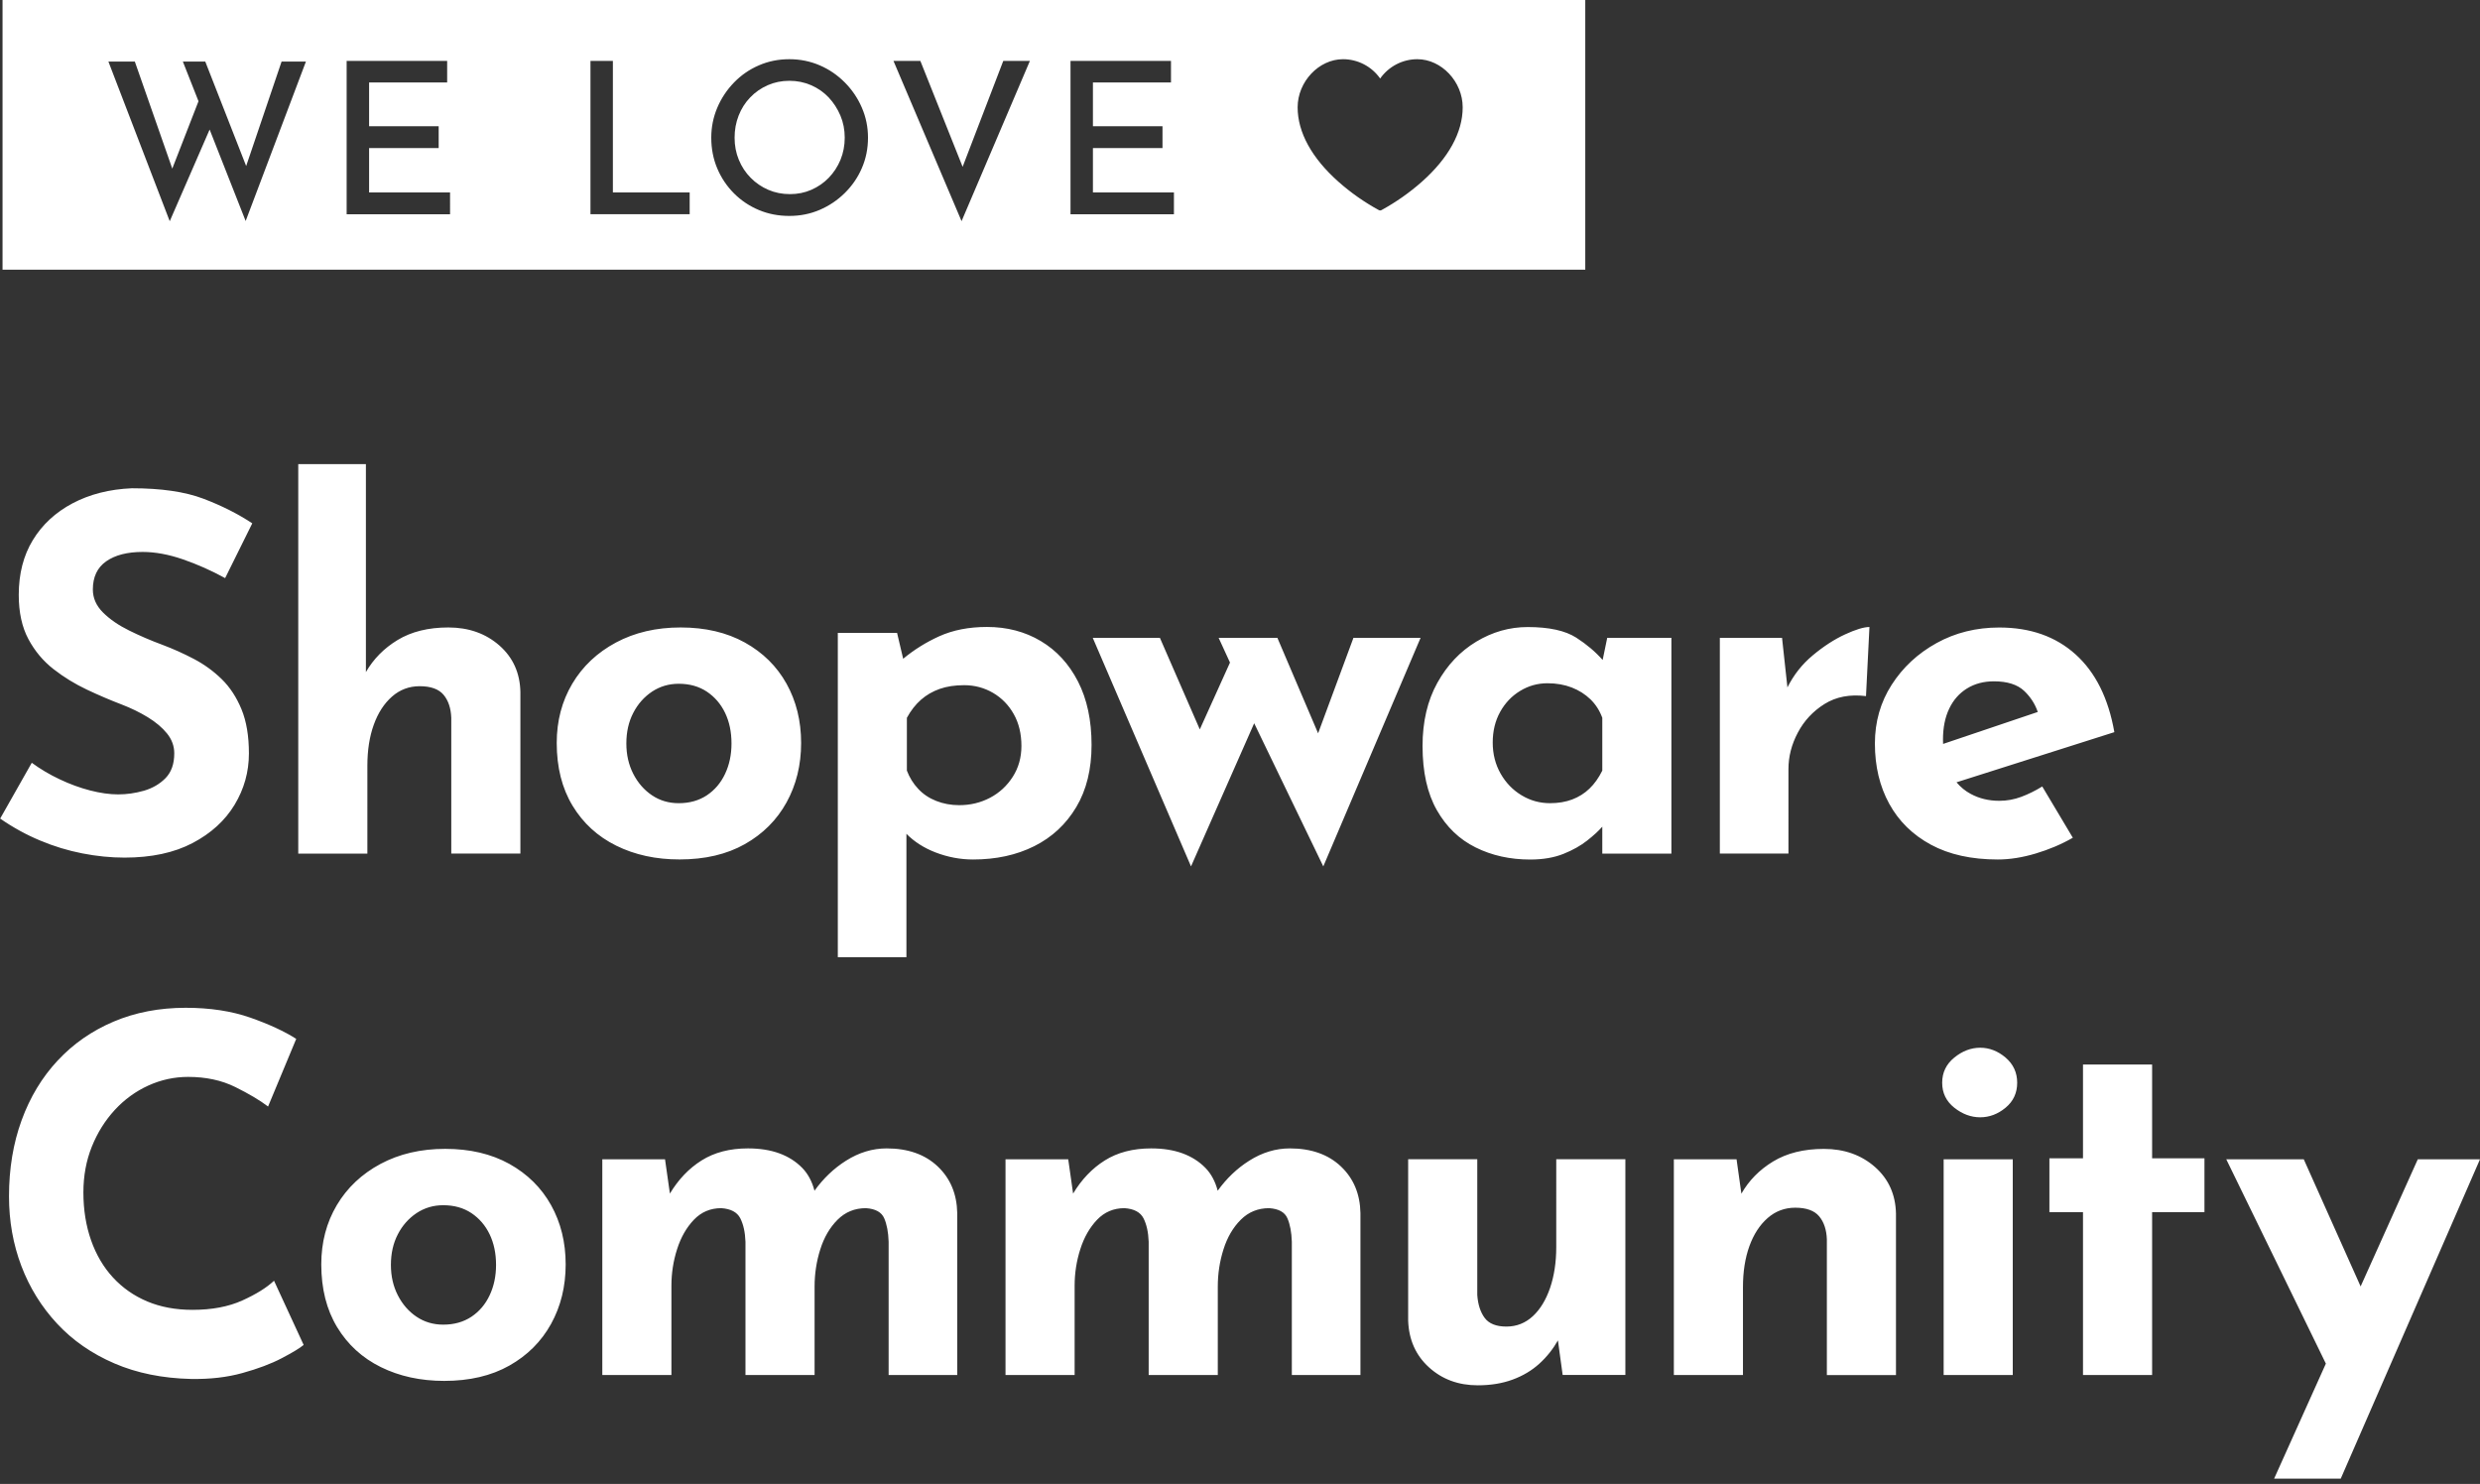
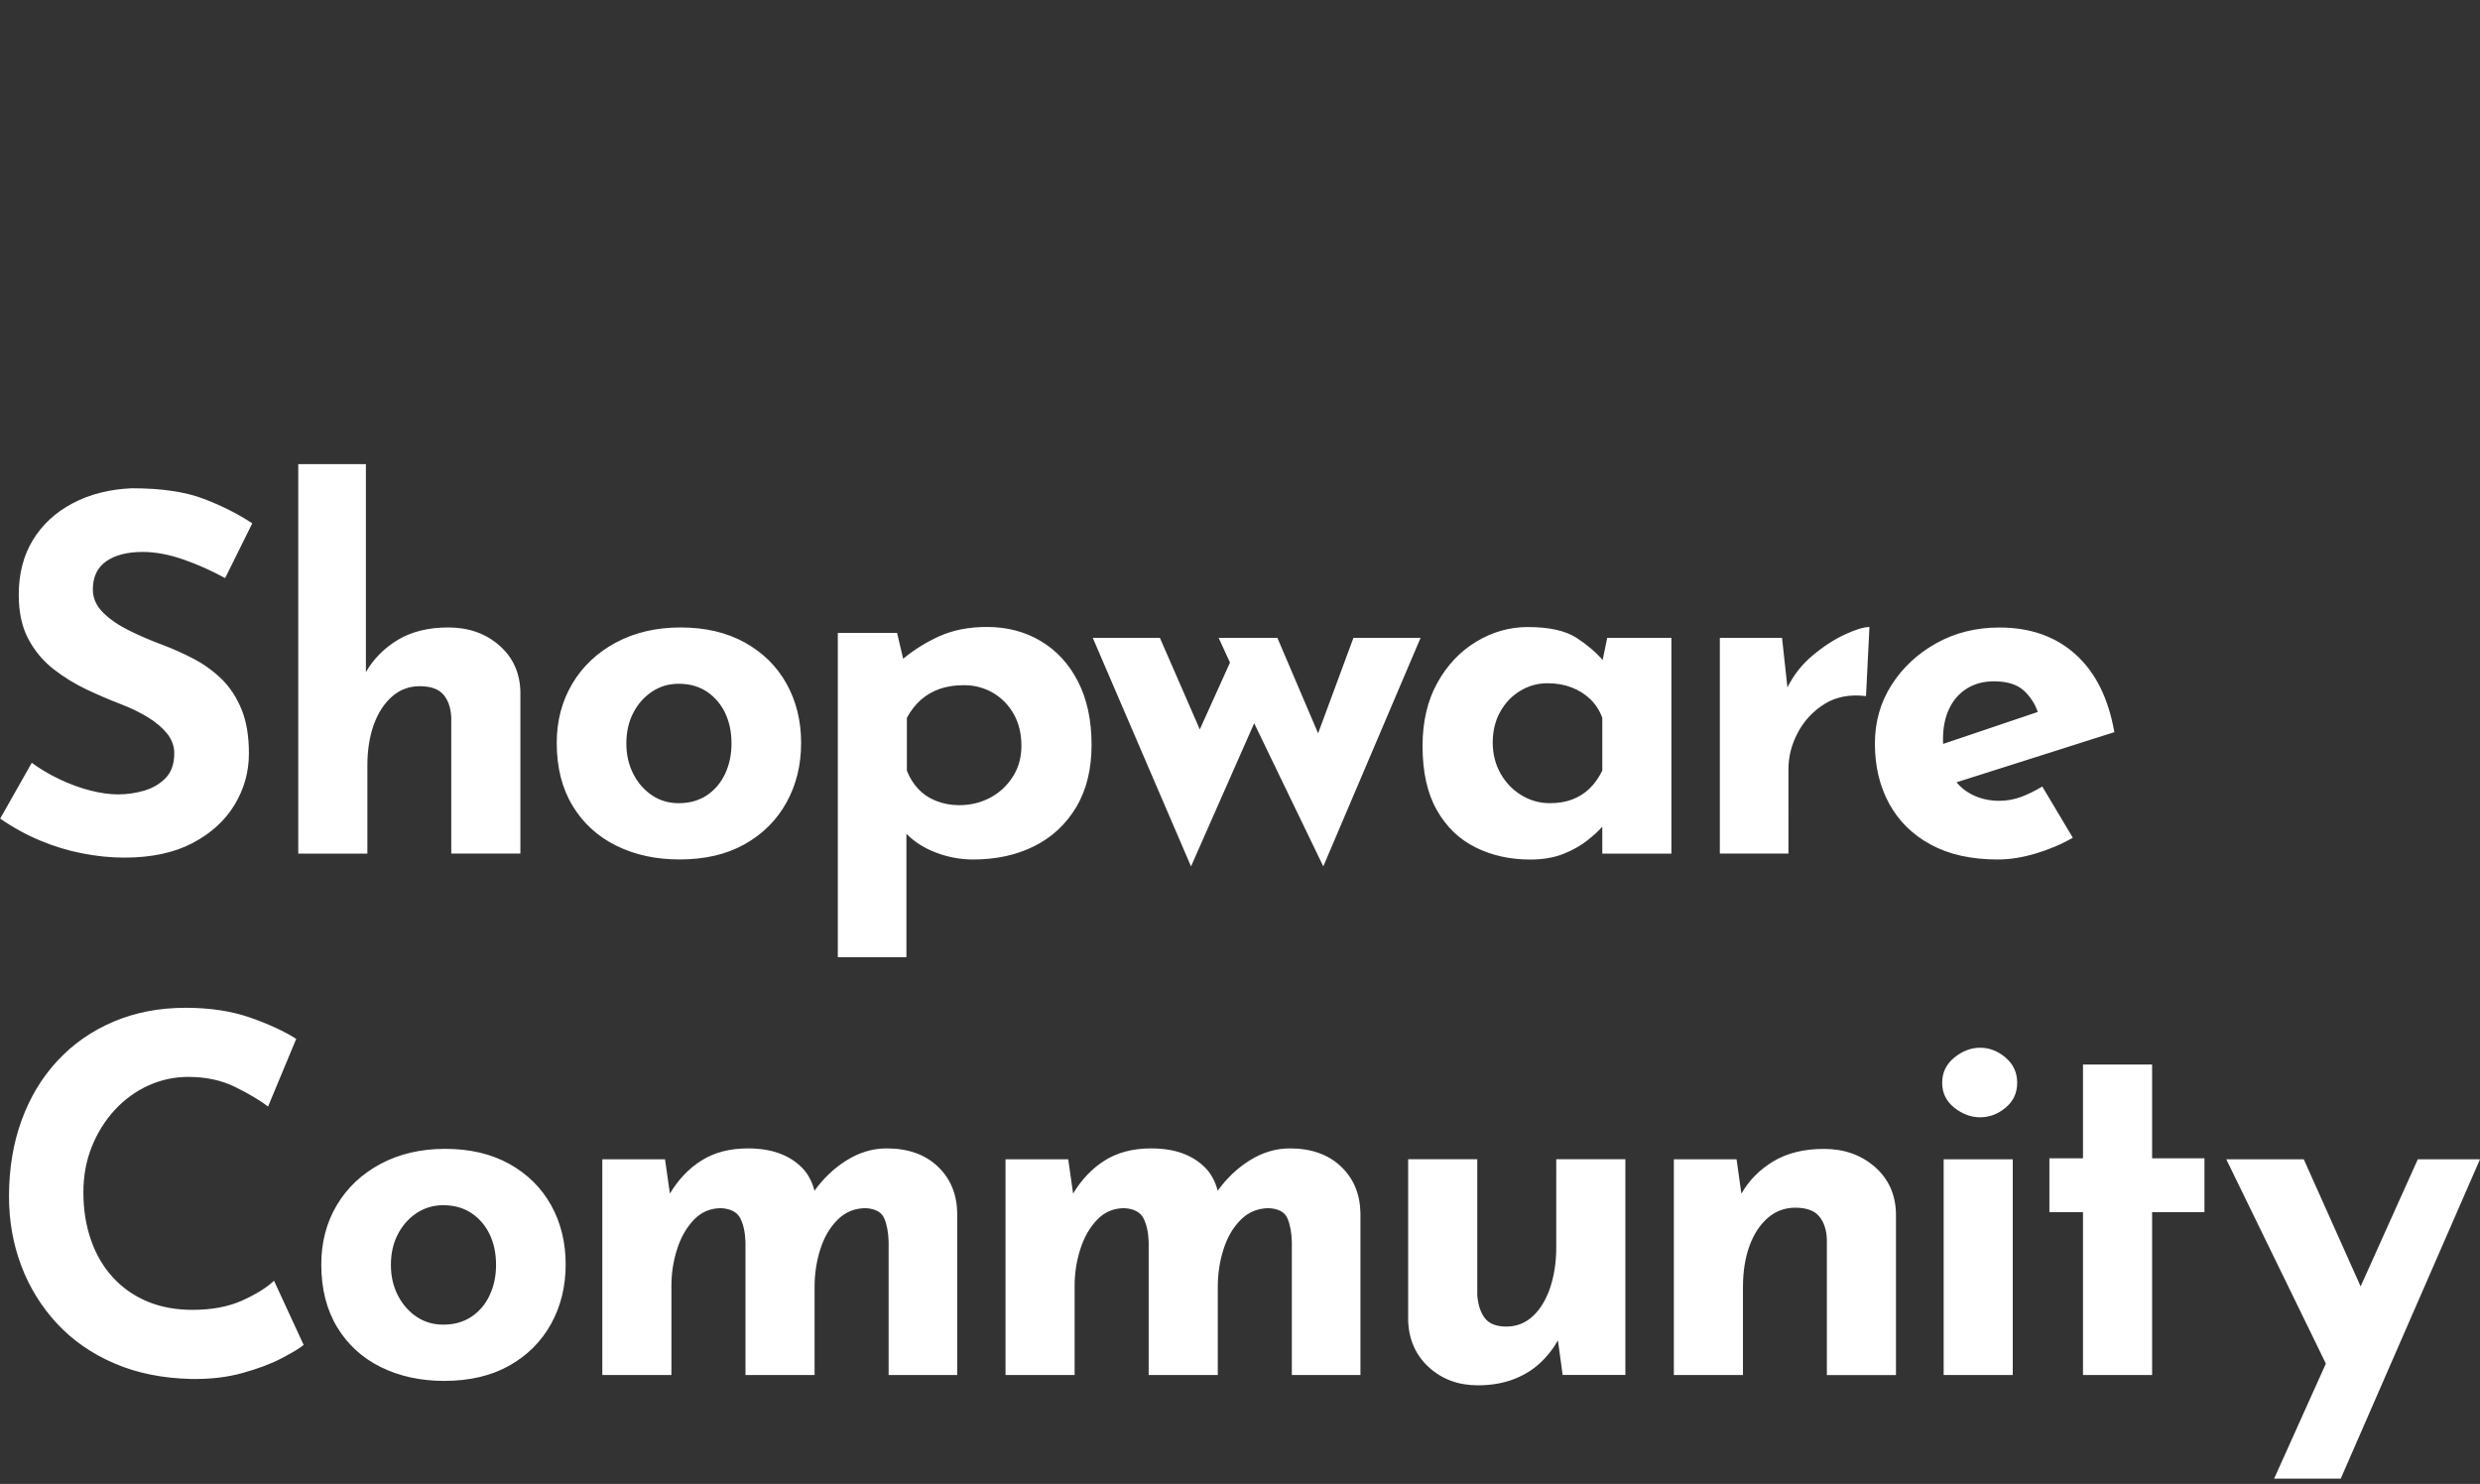
<svg xmlns="http://www.w3.org/2000/svg" version="1.1" id="Layer_1" x="0px" y="0px" viewBox="0 0 488 292.01" style="enable-background:new 0 0 488 292.01;" xml:space="preserve">
  <rect x="0" y="0" width="488" height="292.01" fill="#333333" stroke="none" />
  <style type="text/css">
	.st0{fill:#FFFFFF;}
</style>
  <g>
    <path class="st0" d="M32.59,153.1c1.13-1.17,1.7-2.78,1.7-4.86c0-1.42-0.47-2.72-1.41-3.89c-0.94-1.17-2.2-2.23-3.79-3.21   c-1.59-0.97-3.32-1.81-5.2-2.53c-2.2-0.84-4.47-1.81-6.8-2.91c-2.33-1.1-4.52-2.44-6.56-4.03c-2.04-1.59-3.69-3.56-4.95-5.92   c-1.26-2.36-1.89-5.26-1.89-8.69c0-4.14,0.92-7.74,2.77-10.78c1.85-3.04,4.45-5.45,7.82-7.24c3.37-1.78,7.25-2.77,11.66-2.96   c5.76,0,10.44,0.68,14.04,2.04s6.81,2.98,9.66,4.86l-5.34,10.78c-2.72-1.49-5.49-2.72-8.3-3.69s-5.46-1.46-7.92-1.46   c-3.04,0-5.44,0.62-7.19,1.85c-1.75,1.23-2.62,3.08-2.62,5.54c0,1.68,0.66,3.19,1.99,4.52c1.33,1.33,3.04,2.51,5.15,3.55   c2.1,1.04,4.29,1.98,6.56,2.82c2.07,0.78,4.13,1.7,6.17,2.77c2.04,1.07,3.87,2.4,5.49,3.98c1.62,1.59,2.91,3.56,3.89,5.93   c0.97,2.36,1.46,5.26,1.46,8.69c0,3.63-0.94,6.99-2.82,10.1c-1.88,3.11-4.63,5.62-8.26,7.53c-3.63,1.91-8.1,2.87-13.4,2.87   c-2.72,0-5.49-0.28-8.3-0.83c-2.82-0.55-5.59-1.39-8.3-2.53c-2.72-1.13-5.34-2.57-7.87-4.32l6.22-10.98   c1.68,1.23,3.51,2.32,5.49,3.25c1.97,0.94,3.97,1.67,5.97,2.19c2.01,0.52,3.85,0.78,5.54,0.78c1.68,0,3.38-0.24,5.1-0.73   C30.03,155.09,31.45,154.27,32.59,153.1z M72.29,150.67c0-3.04,0.42-5.73,1.26-8.06c0.84-2.33,2.04-4.18,3.59-5.54   s3.37-2.04,5.44-2.04c2.2,0,3.77,0.57,4.71,1.7c0.94,1.13,1.44,2.64,1.51,4.52v26.71h13.6V136.2c-0.07-3.75-1.44-6.81-4.13-9.18   c-2.69-2.36-6.04-3.55-10.05-3.55c-3.95,0-7.28,0.83-10,2.48c-2.66,1.62-4.73,3.72-6.22,6.3V91.33H58.69v76.64h13.6V150.67z    M121.26,166.41c-3.66-1.81-6.52-4.43-8.6-7.87c-2.07-3.43-3.11-7.54-3.11-12.34c0-4.34,1.02-8.22,3.06-11.66   c2.04-3.43,4.91-6.13,8.6-8.11c3.69-1.97,7.93-2.96,12.72-2.96c4.86,0,9.07,0.99,12.63,2.96c3.56,1.98,6.3,4.68,8.21,8.11   c1.91,3.43,2.87,7.32,2.87,11.66c0,4.34-0.96,8.24-2.87,11.7c-1.91,3.46-4.65,6.2-8.21,8.21c-3.56,2.01-7.84,3.01-12.82,3.01   C129.08,169.13,124.92,168.22,121.26,166.41z M123.25,146.3c0,2.2,0.45,4.19,1.36,5.97c0.91,1.78,2.14,3.19,3.69,4.23   c1.55,1.04,3.3,1.55,5.25,1.55c2.14,0,3.98-0.52,5.54-1.55c1.55-1.04,2.75-2.44,3.59-4.23c0.84-1.78,1.26-3.77,1.26-5.97   c0-2.27-0.42-4.27-1.26-6.02c-0.84-1.75-2.04-3.14-3.59-4.18c-1.55-1.03-3.4-1.55-5.54-1.55c-1.94,0-3.69,0.52-5.25,1.55   c-1.55,1.04-2.79,2.43-3.69,4.18C123.7,142.03,123.25,144.04,123.25,146.3z M203.51,166.51c-3.5,1.75-7.51,2.62-12.04,2.62   c-2.53,0-5-0.47-7.43-1.41c-2.24-0.87-4.13-2.08-5.68-3.64v24.28h-13.5v-63.82h11.66l1.2,5.09c2.12-1.76,4.47-3.23,7.06-4.41   c2.72-1.23,5.86-1.85,9.42-1.85c3.95,0,7.48,0.92,10.59,2.77c3.11,1.85,5.55,4.5,7.33,7.96c1.78,3.47,2.67,7.63,2.67,12.48   c0,4.79-1,8.87-3.01,12.24C209.76,162.2,207.01,164.76,203.51,166.51z M200.99,146.79c0-2.39-0.5-4.48-1.51-6.27   c-1-1.78-2.36-3.17-4.08-4.18c-1.72-1-3.61-1.51-5.68-1.51c-1.81,0-3.42,0.24-4.81,0.73c-1.39,0.49-2.62,1.2-3.69,2.14   c-1.07,0.94-1.99,2.12-2.77,3.55v10.39c0.52,1.36,1.26,2.56,2.23,3.59c0.97,1.04,2.15,1.83,3.55,2.38c1.39,0.55,2.9,0.83,4.52,0.83   c2.2,0,4.23-0.49,6.07-1.46s3.33-2.35,4.47-4.13C200.42,151.08,200.99,149.06,200.99,146.79z M246.79,142.32l13.6,28.17   l19.14-44.97h-13.21l-6.95,18.78l-8.01-18.78H239.8l2.23,4.86l-5.94,13.15l-7.85-18.01h-13.21l19.33,44.97L246.79,142.32z    M316.26,125.52h12.63v42.45h-13.6v-5.3c-0.03,0.04-0.06,0.07-0.1,0.11c-0.65,0.74-1.6,1.62-2.87,2.62c-1.26,1-2.82,1.88-4.66,2.62   c-1.85,0.74-4.03,1.12-6.56,1.12c-3.95,0-7.53-0.79-10.73-2.38c-3.21-1.59-5.75-4.03-7.63-7.33c-1.88-3.3-2.82-7.51-2.82-12.63   c0-4.79,0.97-8.94,2.91-12.43c1.94-3.5,4.5-6.2,7.67-8.11c3.17-1.91,6.54-2.87,10.1-2.87c4.21,0,7.4,0.7,9.57,2.09   c2.07,1.33,3.79,2.8,5.19,4.39L316.26,125.52z M315.29,151.64v-10.39c-0.52-1.42-1.3-2.64-2.33-3.64c-1.04-1-2.27-1.78-3.69-2.33   c-1.43-0.55-3.01-0.83-4.76-0.83c-1.94,0-3.74,0.5-5.39,1.51c-1.65,1-2.96,2.38-3.93,4.13c-0.97,1.75-1.46,3.76-1.46,6.02   c0,2.27,0.52,4.31,1.55,6.12c1.03,1.81,2.41,3.24,4.13,4.27c1.72,1.04,3.58,1.55,5.59,1.55c1.62,0,3.07-0.24,4.37-0.73   c1.29-0.49,2.43-1.2,3.4-2.14C313.74,154.25,314.58,153.07,315.29,151.64z M351.92,151.35c0-2.46,0.61-4.86,1.85-7.19   c1.23-2.33,2.98-4.21,5.25-5.63c2.27-1.42,4.99-1.94,8.16-1.55l0.68-13.6c-1.1,0-2.7,0.49-4.81,1.46c-2.1,0.97-4.23,2.35-6.36,4.13   c-2.09,1.74-3.74,3.84-4.97,6.3l-1.06-9.75h-12.24v42.45h13.5V151.35z M407.88,164.85c-2.27,1.3-4.71,2.33-7.33,3.11   c-2.62,0.78-5.1,1.17-7.43,1.17c-5.18,0-9.57-0.97-13.16-2.91c-3.59-1.94-6.33-4.63-8.21-8.06c-1.88-3.43-2.82-7.38-2.82-11.85   c0-4.27,1.1-8.13,3.3-11.56c2.2-3.43,5.15-6.17,8.84-8.21c3.69-2.04,7.8-3.06,12.34-3.06c6.09,0,11.09,1.76,15.01,5.29   c3.92,3.53,6.46,8.63,7.63,15.3l-31.06,9.87c0.79,0.94,1.71,1.7,2.79,2.28c1.68,0.91,3.56,1.36,5.63,1.36   c1.49,0,2.93-0.26,4.32-0.78c1.39-0.52,2.77-1.2,4.13-2.04L407.88,164.85z M382.33,145.53c0,0.29,0.01,0.58,0.02,0.86l18.63-6.29   c-0.53-1.57-1.42-2.95-2.67-4.14c-1.33-1.26-3.32-1.89-5.97-1.89c-2.01,0-3.77,0.47-5.29,1.41c-1.52,0.94-2.69,2.27-3.5,3.98   C382.73,141.17,382.33,143.19,382.33,145.53z M47.69,255.9c-2.72,1.23-5.99,1.85-9.81,1.85c-3.3,0-6.27-0.55-8.89-1.65   c-2.62-1.1-4.87-2.67-6.75-4.71c-1.88-2.04-3.32-4.48-4.32-7.33c-1-2.85-1.51-5.99-1.51-9.42c0-3.24,0.55-6.23,1.65-8.98   c1.1-2.75,2.61-5.16,4.52-7.24c1.91-2.07,4.11-3.67,6.61-4.81c2.49-1.13,5.1-1.7,7.82-1.7c3.5,0,6.59,0.66,9.28,1.99   c2.69,1.33,4.84,2.61,6.46,3.84l5.54-13.31c-2.33-1.49-5.34-2.88-9.03-4.18c-3.69-1.29-7.93-1.94-12.72-1.94   c-5.18,0-9.91,0.91-14.18,2.72c-4.27,1.81-7.95,4.37-11.02,7.67c-3.08,3.3-5.44,7.22-7.09,11.75c-1.65,4.53-2.48,9.52-2.48,14.96   c0,4.86,0.81,9.42,2.43,13.7c1.62,4.27,3.97,8.06,7.04,11.36c3.07,3.3,6.83,5.91,11.27,7.82c4.43,1.91,9.47,2.93,15.1,3.06   c3.69,0.06,7.06-0.32,10.1-1.17c3.04-0.84,5.62-1.81,7.72-2.91c2.1-1.1,3.55-1.97,4.32-2.62l-5.83-12.63   C52.48,253.38,50.41,254.67,47.69,255.9z M108.44,237.15c1.91,3.43,2.87,7.32,2.87,11.66c0,4.34-0.96,8.24-2.87,11.7   c-1.91,3.46-4.65,6.2-8.21,8.21c-3.56,2.01-7.84,3.01-12.82,3.01c-4.66,0-8.82-0.91-12.48-2.72c-3.66-1.81-6.52-4.43-8.6-7.87   c-2.07-3.43-3.11-7.54-3.11-12.34c0-4.34,1.02-8.22,3.06-11.66c2.04-3.43,4.91-6.13,8.6-8.11c3.69-1.97,7.93-2.96,12.72-2.96   c4.86,0,9.07,0.99,12.63,2.96C103.79,231.02,106.53,233.72,108.44,237.15z M97.61,248.91c0-2.27-0.42-4.27-1.26-6.02   c-0.84-1.75-2.04-3.14-3.59-4.18c-1.55-1.03-3.4-1.55-5.54-1.55c-1.94,0-3.69,0.52-5.25,1.55c-1.55,1.04-2.79,2.43-3.69,4.18   c-0.91,1.75-1.36,3.76-1.36,6.02c0,2.2,0.45,4.19,1.36,5.97c0.91,1.78,2.14,3.19,3.69,4.23c1.55,1.04,3.3,1.55,5.25,1.55   c2.14,0,3.98-0.52,5.54-1.55c1.55-1.04,2.75-2.44,3.59-4.23C97.19,253.1,97.61,251.11,97.61,248.91z M174.47,225.98   c-2.78,0-5.46,0.81-8.01,2.43c-2.39,1.51-4.45,3.48-6.19,5.9c-0.47-1.81-1.27-3.32-2.41-4.49c-1.23-1.26-2.74-2.22-4.52-2.87   c-1.78-0.65-3.84-0.97-6.17-0.97c-3.56,0-6.61,0.79-9.13,2.38c-2.48,1.56-4.55,3.73-6.22,6.51l-0.96-6.75h-12.34v42.45h13.6v-17.58   c0-2.46,0.37-4.86,1.12-7.19c0.74-2.33,1.85-4.26,3.3-5.78c1.46-1.52,3.25-2.28,5.39-2.28c1.88,0.13,3.12,0.79,3.74,1.99   c0.61,1.2,0.95,2.74,1.02,4.61v26.23h13.6v-17.39c0-2.53,0.37-4.97,1.12-7.33c0.74-2.36,1.88-4.31,3.4-5.83   c1.52-1.52,3.38-2.28,5.59-2.28c1.88,0.13,3.07,0.79,3.59,1.99c0.52,1.2,0.81,2.74,0.87,4.61v26.23h13.5v-31.86   c-0.07-3.75-1.34-6.81-3.84-9.18C182.03,227.17,178.68,225.98,174.47,225.98z M253.81,225.98c-2.78,0-5.46,0.81-8.01,2.43   c-2.39,1.51-4.45,3.48-6.19,5.9c-0.47-1.81-1.27-3.32-2.41-4.49c-1.23-1.26-2.74-2.22-4.52-2.87c-1.78-0.65-3.84-0.97-6.17-0.97   c-3.56,0-6.61,0.79-9.13,2.38c-2.48,1.56-4.55,3.73-6.22,6.51l-0.96-6.75h-12.34v42.45h13.6v-17.58c0-2.46,0.37-4.86,1.12-7.19   c0.74-2.33,1.85-4.26,3.3-5.78c1.46-1.52,3.25-2.28,5.39-2.28c1.88,0.13,3.12,0.79,3.74,1.99c0.61,1.2,0.95,2.74,1.02,4.61v26.23   h13.6v-17.39c0-2.53,0.37-4.97,1.12-7.33c0.74-2.36,1.88-4.31,3.4-5.83c1.52-1.52,3.38-2.28,5.59-2.28   c1.88,0.13,3.07,0.79,3.59,1.99c0.52,1.2,0.81,2.74,0.87,4.61v26.23h13.5v-31.86c-0.07-3.75-1.34-6.81-3.84-9.18   C261.37,227.17,258.01,225.98,253.81,225.98z M306.23,245.41c0,2.98-0.41,5.65-1.21,8.01c-0.81,2.36-1.94,4.23-3.4,5.58   s-3.19,2.04-5.2,2.04c-2.01,0-3.43-0.57-4.27-1.7c-0.84-1.13-1.33-2.64-1.46-4.52v-26.71h-13.6v31.76   c0.13,3.76,1.49,6.82,4.08,9.18c2.59,2.36,5.79,3.55,9.62,3.55c2.53,0,4.81-0.37,6.85-1.12c2.04-0.75,3.8-1.8,5.29-3.16   c1.46-1.33,2.67-2.86,3.63-4.56l0.93,6.8h12.34v-42.45h-13.6V245.41z M368.94,229.63c-2.69-2.36-6.04-3.55-10.05-3.55   c-3.95,0-7.28,0.83-10,2.48c-2.67,1.62-4.75,3.73-6.23,6.33l-0.95-6.76h-12.34v42.45h13.6v-17.29c0-3.04,0.42-5.73,1.26-8.06   c0.84-2.33,2.04-4.18,3.59-5.54s3.37-2.04,5.44-2.04c2.2,0,3.77,0.57,4.71,1.7c0.94,1.13,1.44,2.64,1.51,4.52v26.71h13.6v-31.76   C373,235.05,371.62,231.99,368.94,229.63z M382.46,270.57h13.6v-42.45h-13.6V270.57z M394.65,208.11c-1.52-1.29-3.19-1.94-5-1.94   c-1.81,0-3.51,0.65-5.1,1.94c-1.59,1.3-2.38,2.95-2.38,4.95c0,2.01,0.79,3.64,2.38,4.91c1.59,1.26,3.29,1.89,5.1,1.89   c1.81,0,3.48-0.63,5-1.89c1.52-1.26,2.28-2.9,2.28-4.91C396.93,211.06,396.17,209.41,394.65,208.11z M423.48,209.47h-13.6v18.46   h-6.61v10.59h6.61v32.05h13.6v-32.05h10.3v-10.59h-10.3V209.47z M475.76,228.12l-11.25,25.02l-11.19-25.02h-15.25l19.6,40.21   l-10.18,22.63h13.11L488,228.12H475.76z" />
-     <path class="st0" d="M165.37,22.74c0.57,1.35,0.85,2.8,0.85,4.35c0,1.55-0.28,3-0.83,4.35c-0.56,1.35-1.33,2.52-2.31,3.54   c-0.98,1.01-2.13,1.8-3.43,2.37c-1.3,0.57-2.71,0.85-4.2,0.85c-1.53,0-2.95-0.28-4.27-0.85c-1.32-0.57-2.48-1.36-3.47-2.37   c-1-1.01-1.78-2.19-2.33-3.54c-0.56-1.35-0.83-2.79-0.83-4.35c0-1.53,0.26-2.97,0.79-4.33c0.53-1.36,1.28-2.55,2.27-3.58   c0.98-1.03,2.14-1.83,3.45-2.41c1.32-0.58,2.74-0.87,4.27-0.87c1.53,0,2.95,0.29,4.29,0.87c1.33,0.58,2.48,1.39,3.45,2.41   C164.03,20.21,164.8,21.4,165.37,22.74z M311.94,0v53.07H0.5V0H311.94z M60.2,12.11h-4.79l-6.97,20.56l-8.05-20.56h-4.41l3.08,7.81   L33.9,33.18l-7.37-21.07h-5.2L33.4,43.53l7.85-18.04l7.09,18L60.2,12.11z M88.56,37.87H72.63v-8.74h13.69v-4.29H72.63v-8.61h15.36   v-4.24H68.21v30.17h20.35V37.87z M135.71,37.87h-15.11V11.98h-4.41v30.17h19.52V37.87z M170.8,27.09c0-2.08-0.4-4.05-1.21-5.91   c-0.8-1.86-1.92-3.51-3.35-4.95c-1.43-1.44-3.07-2.57-4.93-3.37c-1.86-0.8-3.86-1.21-5.99-1.21c-2.14,0-4.13,0.4-5.99,1.21   c-1.86,0.8-3.49,1.93-4.89,3.37c-1.4,1.44-2.5,3.09-3.29,4.95c-0.79,1.86-1.19,3.83-1.19,5.91c0,2.19,0.4,4.22,1.19,6.08   c0.79,1.86,1.89,3.49,3.29,4.89c1.4,1.4,3.03,2.49,4.89,3.27c1.86,0.78,3.86,1.16,5.99,1.16c2.14,0,4.13-0.4,5.97-1.19   c1.84-0.79,3.49-1.89,4.93-3.31c1.44-1.42,2.57-3.05,3.37-4.91C170.4,31.22,170.8,29.23,170.8,27.09z M202.66,11.98h-5.24l-8,20.85   l-8.32-20.85h-5.29l13.4,31.54L202.66,11.98z M231,37.87h-15.94v-8.74h13.69v-4.29h-13.69v-8.61h15.36v-4.24h-19.77v30.17H231   V37.87z M287.82,21.12c0-5.04-4.17-9.47-8.93-9.47c-2.91,0-5.63,1.42-7.31,3.8c-1.67-2.38-4.4-3.8-7.31-3.8   c-4.76,0-8.93,4.43-8.93,9.47c0,4.92,2.78,9.98,8.03,14.64c2.43,2.16,5.1,4.03,7.96,5.59c0.16,0.08,0.34,0.08,0.5,0   c2.85-1.56,5.52-3.43,7.96-5.59C285.04,31.1,287.82,26.04,287.82,21.12z" />
  </g>
</svg>